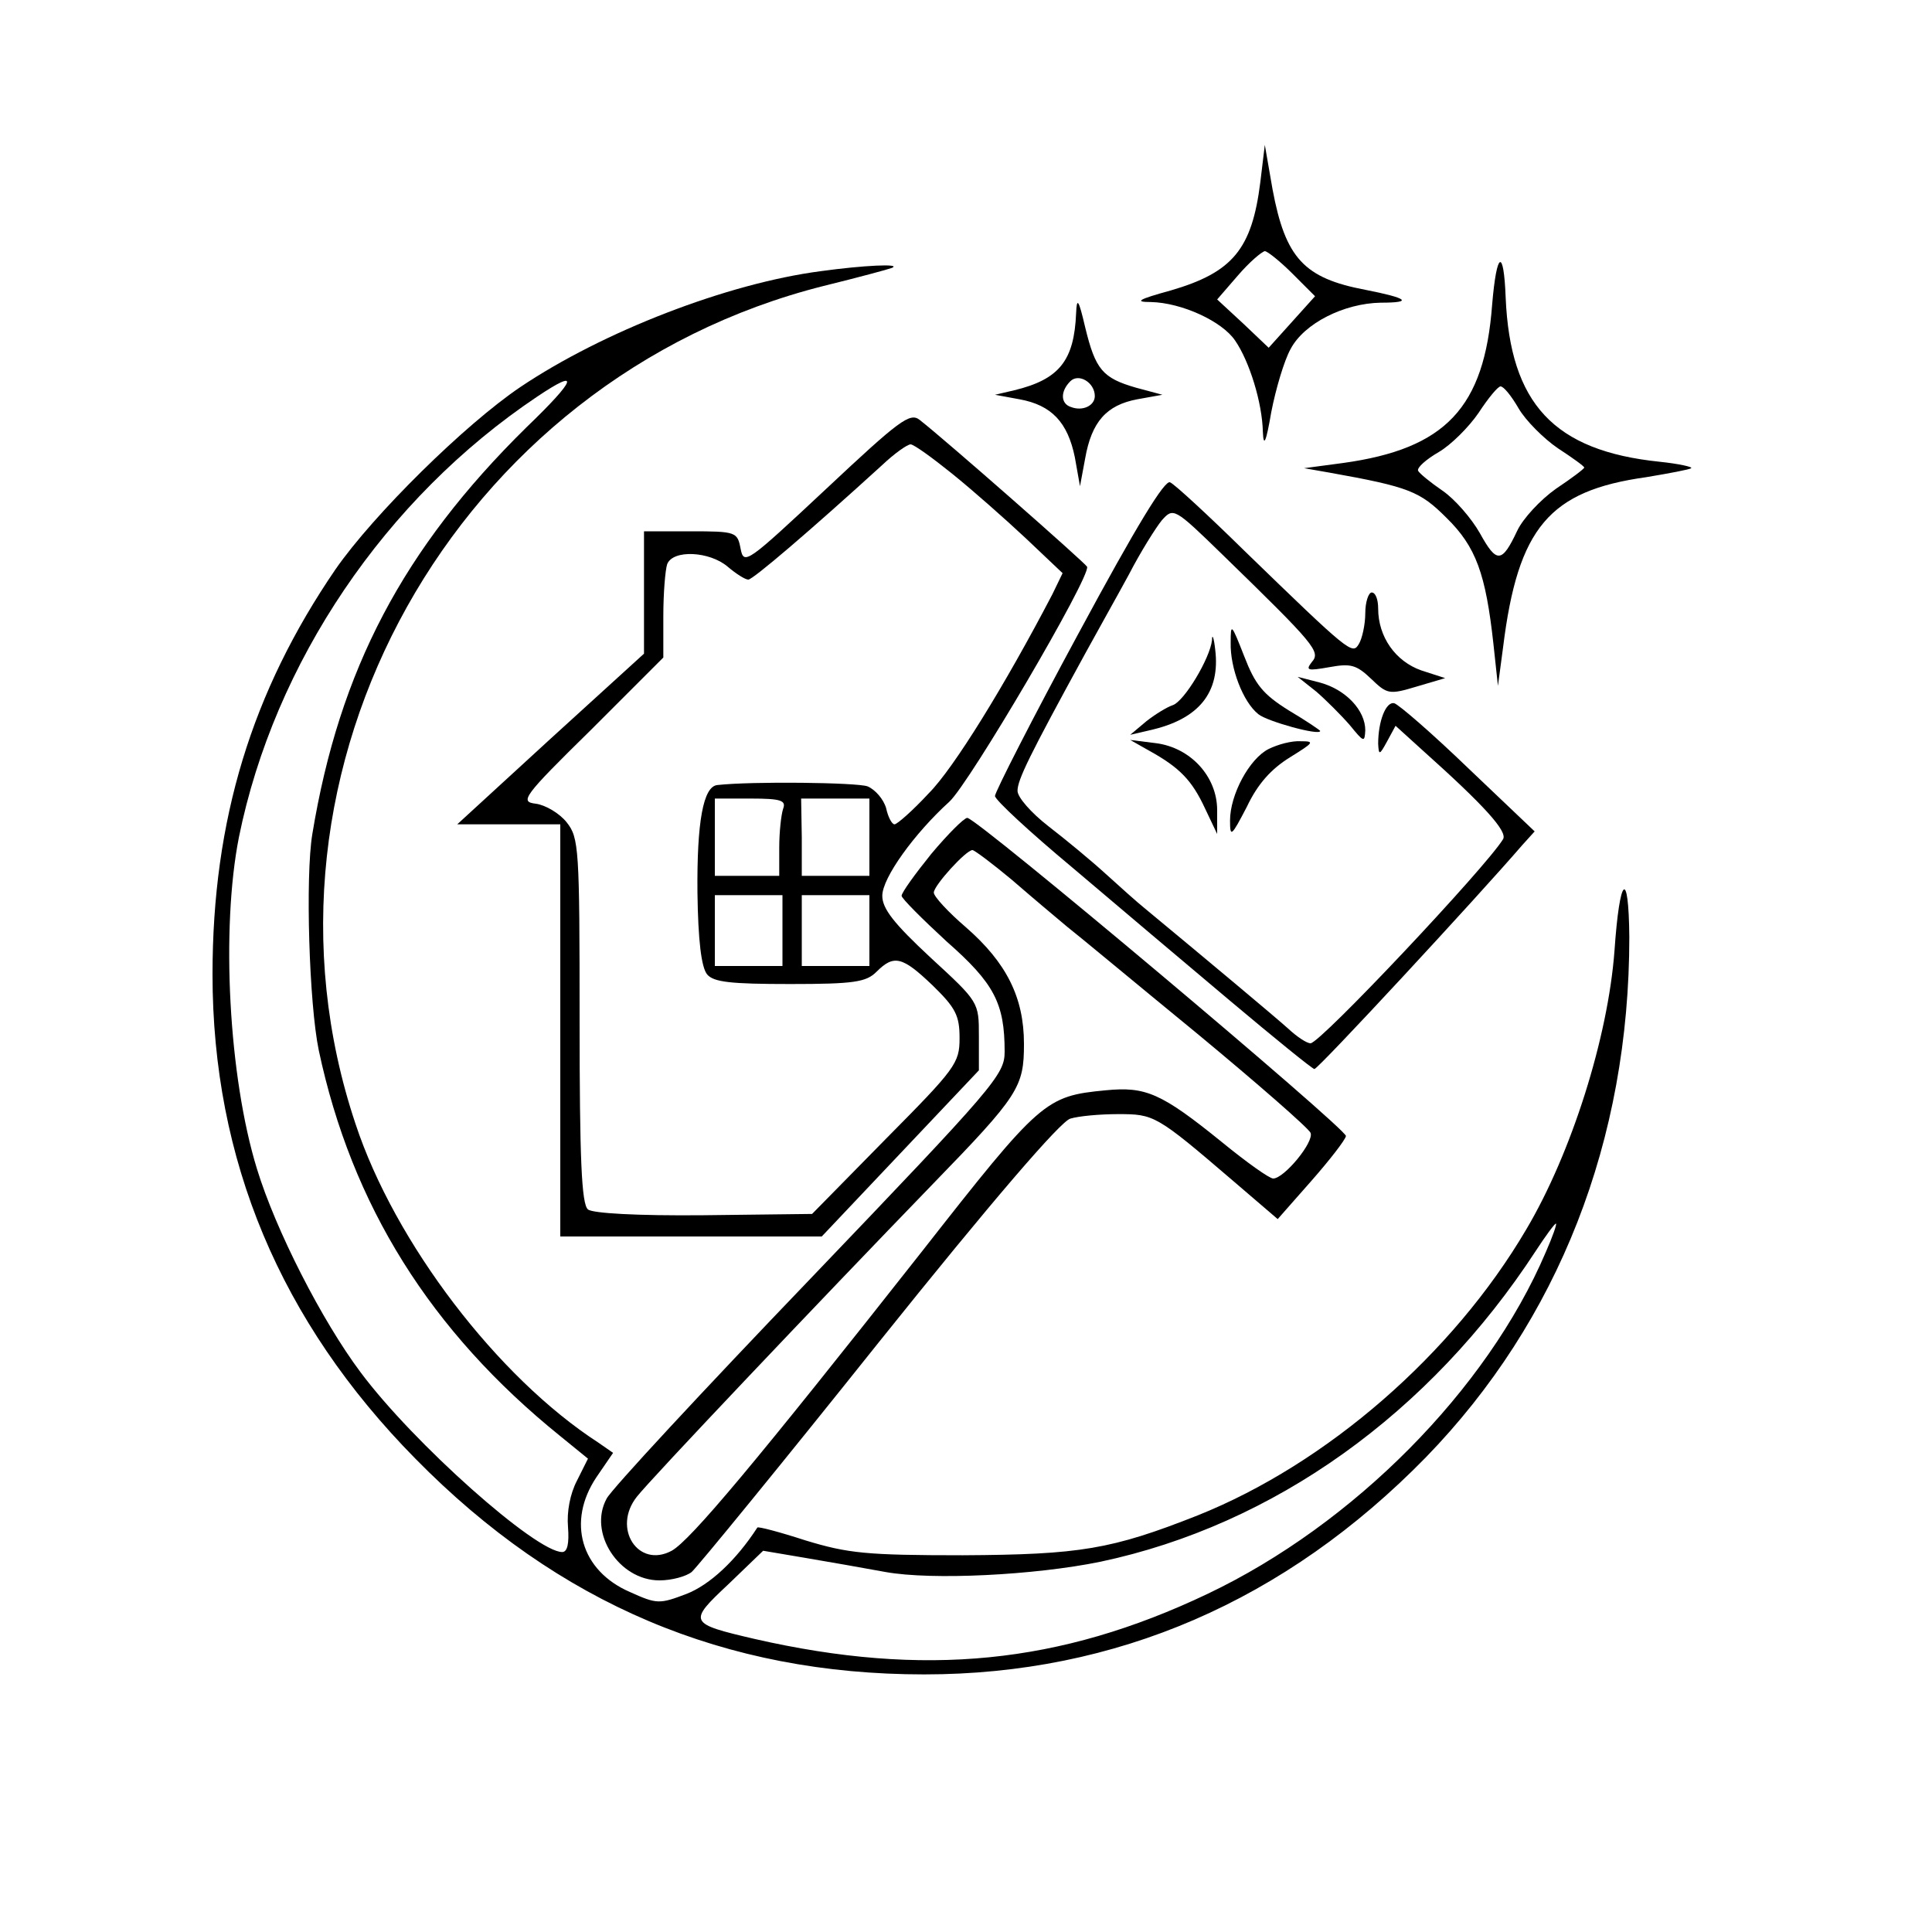
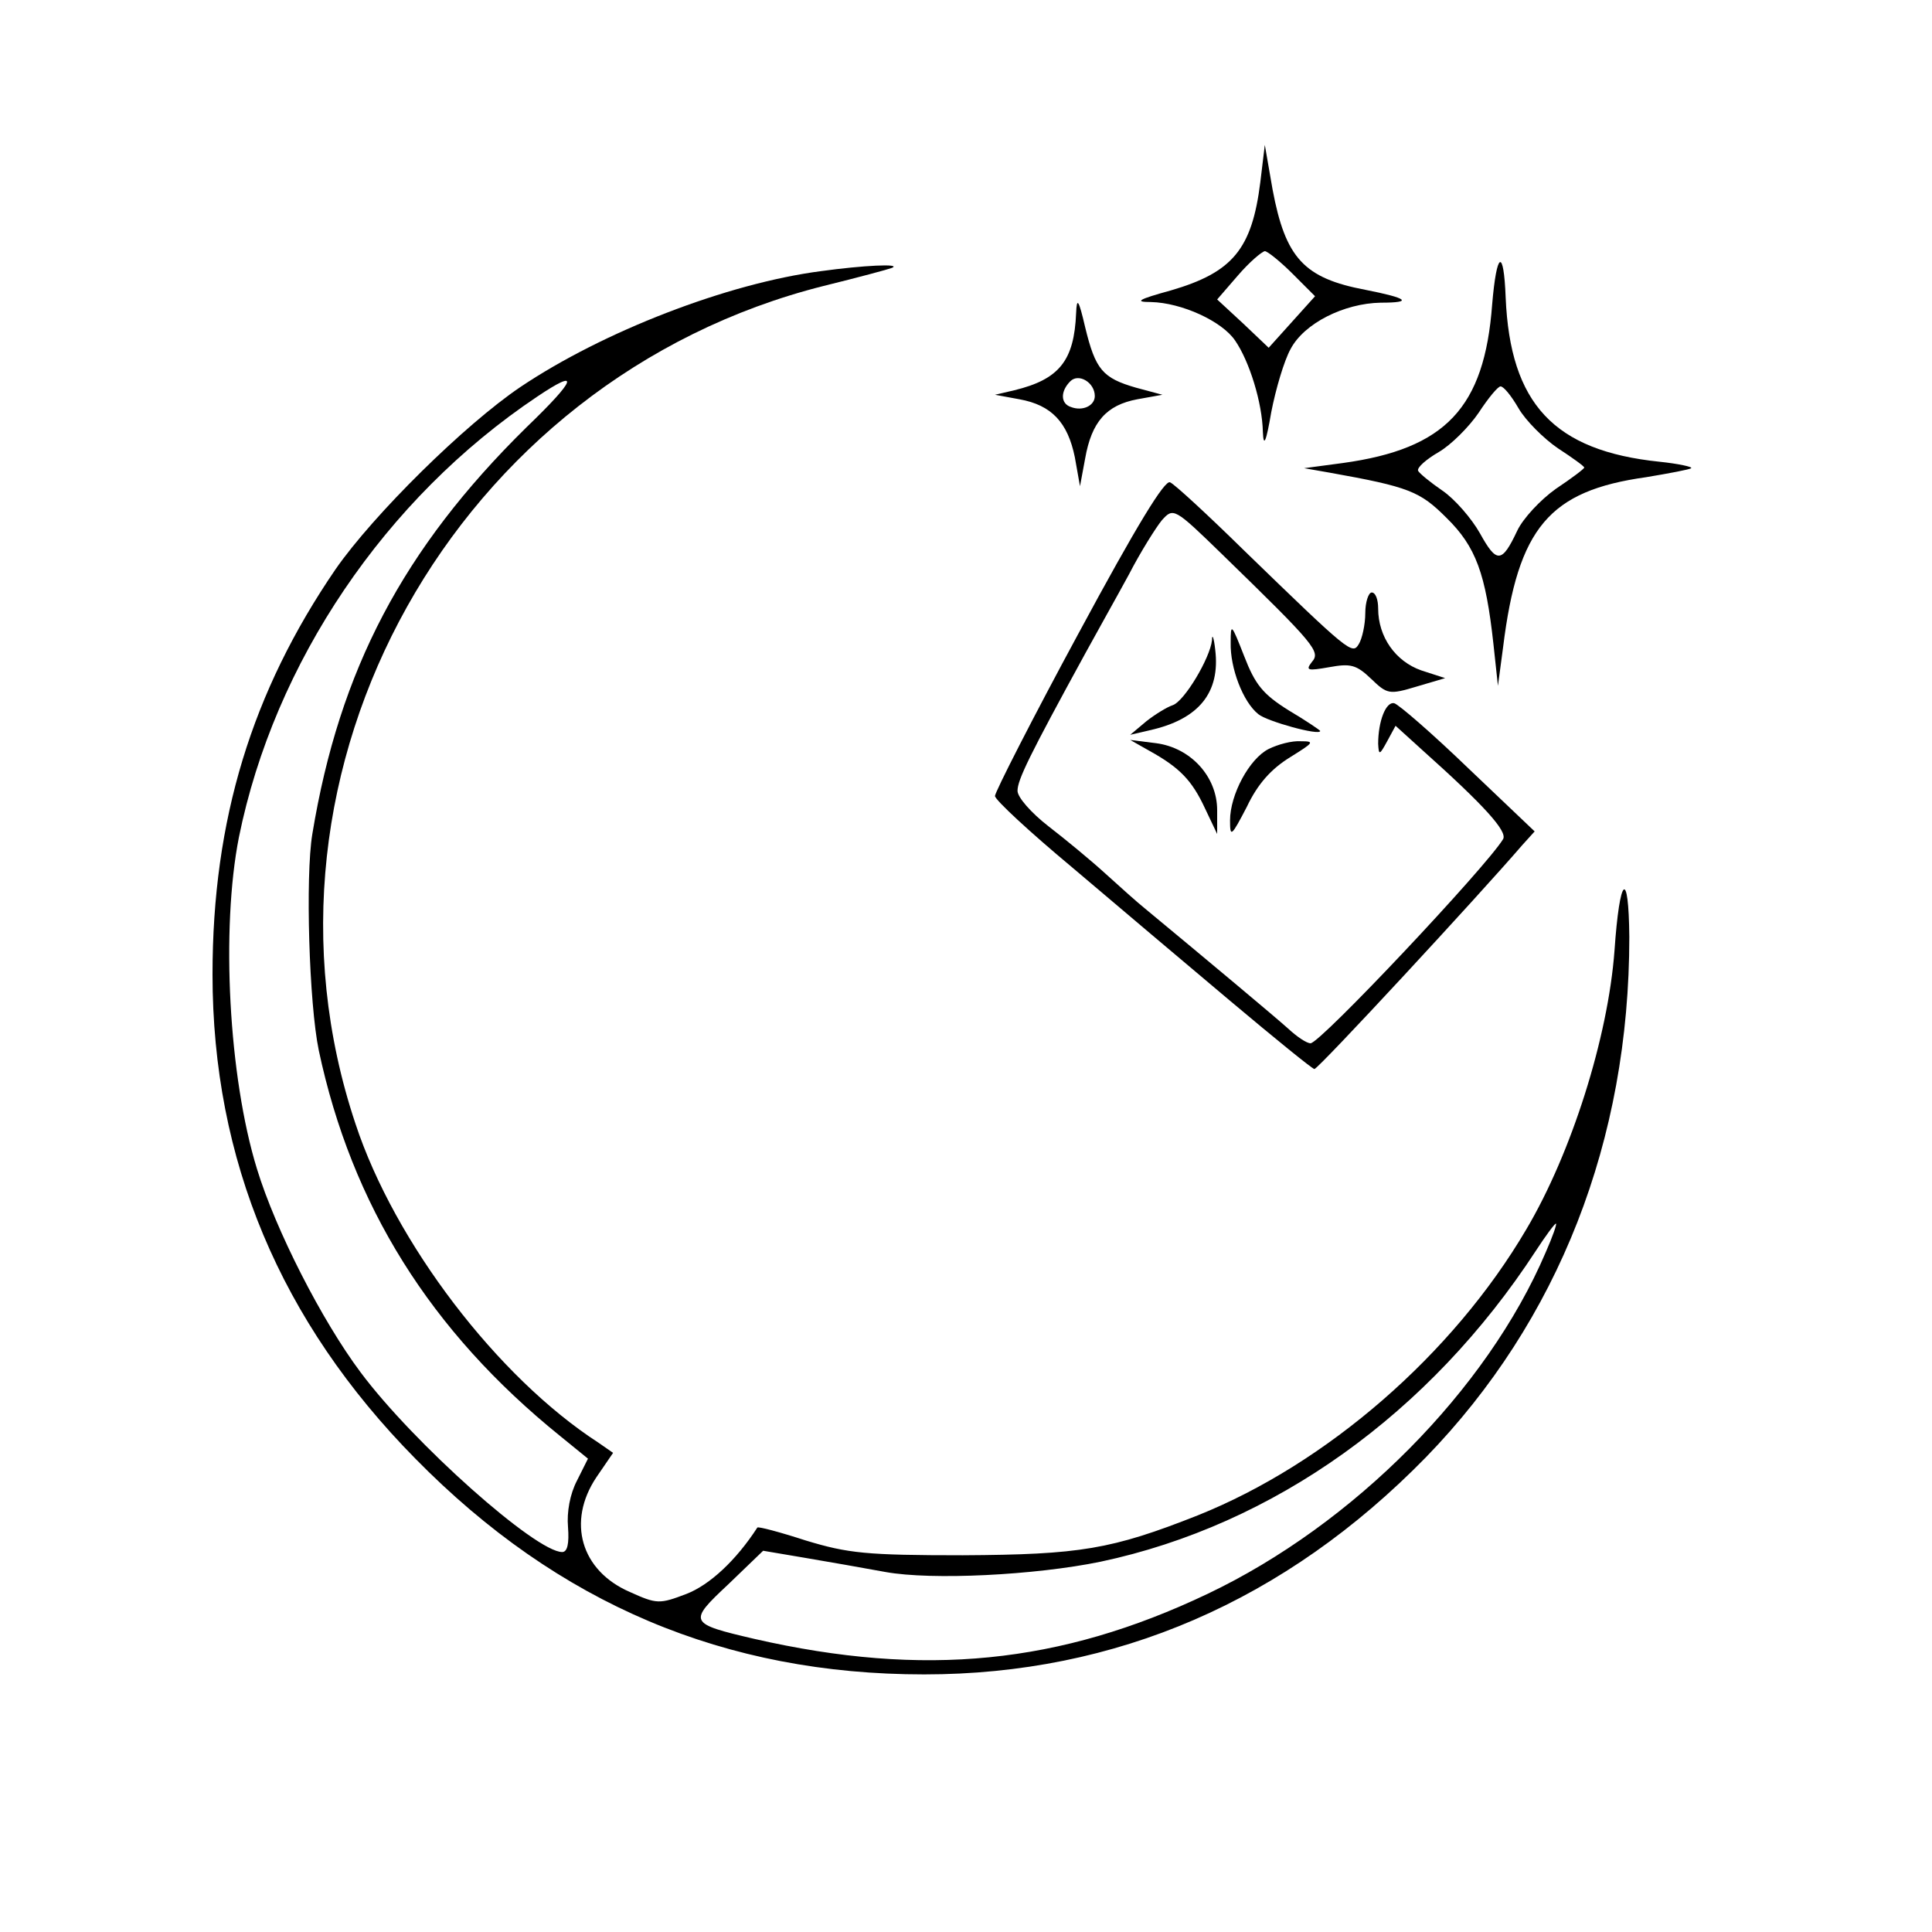
<svg xmlns="http://www.w3.org/2000/svg" version="1.0" width="300pt" height="300pt" viewBox="0 0 300 300" preserveAspectRatio="xMidYMid meet">
  <g transform="translate(0,300) scale(0.1,-0.1)" fill="#000000" stroke="none">
    <path d="M1957 2717 c-13 -104 -43 -140 -139 -168 -51 -14 -57 -18 -31 -18 48 -1 111 -30 131 -60 22 -32 42 -96 43 -142 1 -24 5 -16 13 31 7 36 20 80 30 98 21 40 83 71 140 72 51 0 42 7 -24 20 -95 18 -124 49 -144 156 l-12 69 -7 -58z m50 -142 l35 -35 -36 -40 -36 -40 -40 38 -40 37 32 37 c18 21 37 37 42 38 4 0 24 -16 43 -35z" />
    <path d="M2317 2527 c-12 -160 -72 -224 -232 -246 l-60 -8 40 -7 c123 -22 140 -29 181 -70 46 -45 61 -87 73 -196 l7 -65 8 60 c23 186 72 243 222 264 36 6 68 12 70 14 3 2 -20 7 -49 10 -164 17 -232 90 -239 255 -3 78 -14 72 -21 -11z m41 -161 c11 -19 39 -47 61 -62 23 -15 41 -28 41 -30 0 -2 -20 -17 -44 -33 -24 -17 -51 -46 -60 -65 -24 -51 -32 -51 -58 -4 -13 23 -39 53 -58 66 -19 13 -36 27 -38 31 -2 5 13 18 32 29 19 11 47 39 62 61 15 23 30 41 34 41 5 0 17 -15 28 -34z" />
    <path d="M1275 2579 c-146 -19 -339 -94 -467 -180 -86 -58 -228 -198 -287 -283 -130 -190 -191 -389 -191 -629 0 -288 105 -539 315 -752 222 -226 481 -335 790 -335 298 0 561 114 779 337 206 212 316 492 316 808 -1 108 -15 95 -23 -21 -10 -135 -67 -315 -137 -433 -114 -194 -310 -364 -510 -444 -134 -53 -183 -61 -365 -62 -150 0 -178 3 -244 23 -40 13 -74 22 -75 20 -33 -51 -74 -89 -110 -103 -42 -16 -46 -16 -88 3 -76 33 -98 109 -52 178 l26 38 -23 16 c-156 101 -316 310 -377 495 -184 550 155 1157 727 1301 53 13 101 26 106 28 16 7 -45 4 -110 -5z m-458 -243 c-191 -188 -290 -376 -332 -631 -11 -66 -5 -264 10 -336 51 -240 173 -436 375 -599 l43 -35 -17 -34 c-11 -21 -16 -49 -14 -72 2 -26 -1 -39 -9 -39 -41 0 -231 169 -313 279 -60 80 -132 221 -161 316 -44 143 -56 373 -28 515 55 271 227 526 463 684 67 45 62 28 -17 -48z m1583 -1281 c-91 -213 -298 -422 -525 -530 -229 -109 -440 -130 -703 -70 -103 24 -104 26 -41 85 l54 52 65 -11 c36 -6 92 -16 125 -22 72 -13 232 -5 334 16 269 57 511 230 676 483 15 23 29 42 31 42 2 0 -5 -20 -16 -45z" />
    <path d="M1671 2514 c-3 -74 -26 -103 -96 -120 l-30 -7 38 -7 c50 -9 75 -36 86 -90 l8 -45 8 43 c10 57 33 83 81 92 l39 7 -41 11 c-52 15 -63 28 -79 94 -10 43 -13 47 -14 22z m29 -129 c0 -15 -19 -24 -37 -17 -16 5 -17 24 -1 40 13 13 38 -2 38 -23z" />
-     <path d="M1283 2241 c-123 -115 -128 -119 -133 -93 -5 26 -7 27 -78 27 l-72 0 0 -95 0 -95 -145 -132 -145 -133 80 0 80 0 0 -320 0 -320 203 0 203 0 122 129 122 129 0 53 c0 53 0 53 -75 122 -57 53 -75 76 -75 96 0 28 50 97 104 146 31 28 220 350 214 365 -3 6 -219 196 -260 228 -15 12 -32 -1 -145 -107z m196 23 c31 -25 82 -70 114 -100 l57 -54 -16 -33 c-73 -140 -153 -270 -192 -309 -25 -27 -49 -48 -53 -48 -4 0 -10 11 -13 25 -4 14 -17 29 -29 34 -17 6 -179 8 -233 2 -22 -2 -32 -57 -31 -167 1 -74 6 -116 15 -127 10 -12 36 -15 129 -15 99 0 118 3 134 19 27 27 40 24 87 -21 36 -35 42 -47 42 -82 0 -39 -6 -47 -115 -157 l-114 -116 -168 -2 c-104 -1 -173 3 -180 9 -10 8 -13 79 -13 293 0 268 -1 284 -20 308 -11 14 -33 27 -48 29 -25 3 -21 10 86 115 l112 112 0 64 c0 36 3 72 6 81 9 23 66 20 94 -4 13 -11 27 -20 32 -20 7 0 95 75 208 178 19 18 39 32 44 32 5 0 34 -21 65 -46z m-263 -520 c-3 -9 -6 -36 -6 -60 l0 -44 -50 0 -50 0 0 60 0 60 56 0 c47 0 55 -3 50 -16z m134 -44 l0 -60 -52 0 -53 0 0 60 -1 60 53 0 53 0 0 -60z m-135 -145 l0 -55 -52 0 -53 0 0 55 0 55 53 0 52 0 0 -55z m135 0 l0 -55 -52 0 -53 0 0 55 0 55 53 0 52 0 0 -55z" />
    <path d="M1675 2017 c-72 -133 -130 -247 -130 -253 0 -6 54 -56 120 -111 66 -56 176 -149 245 -207 69 -58 128 -106 131 -106 6 0 255 269 323 348 l19 21 -103 98 c-56 54 -108 99 -115 101 -13 3 -25 -28 -25 -63 1 -18 2 -18 14 4 l13 24 43 -39 c95 -85 131 -125 124 -137 -26 -43 -284 -317 -299 -317 -6 0 -21 10 -35 23 -20 18 -124 105 -223 187 -10 8 -37 32 -60 53 -23 21 -63 54 -89 74 -27 21 -48 45 -48 55 0 17 18 54 105 213 18 33 49 88 68 123 18 35 42 73 51 84 18 20 19 20 94 -53 145 -141 153 -151 139 -167 -10 -13 -7 -14 27 -8 33 6 42 4 65 -18 25 -24 28 -25 71 -12 l44 13 -37 12 c-40 14 -67 52 -67 96 0 14 -4 25 -10 25 -5 0 -10 -15 -10 -32 0 -18 -5 -40 -10 -48 -10 -17 -14 -14 -178 145 -56 55 -108 103 -115 106 -8 5 -52 -67 -142 -234z" />
    <path d="M1911 2002 c-1 -39 19 -92 43 -111 13 -11 96 -34 96 -26 0 1 -22 16 -49 32 -40 25 -52 40 -69 84 -20 51 -21 52 -21 21z" />
    <path d="M1882 2006 c-3 -28 -43 -95 -61 -101 -9 -3 -27 -14 -41 -25 l-25 -21 30 7 c77 17 110 59 102 125 -2 19 -5 26 -5 15z" />
-     <path d="M2044 1926 c15 -13 39 -37 52 -52 22 -27 23 -27 24 -8 0 31 -30 63 -70 74 l-35 9 29 -23z" />
    <path d="M1785 1834 c47 -26 66 -46 86 -89 l19 -40 0 37 c0 52 -41 97 -95 104 l-40 5 30 -17z" />
    <path d="M1970 1837 c-30 -15 -60 -71 -60 -111 0 -27 2 -25 26 21 17 36 38 59 67 77 37 23 39 25 17 25 -14 1 -36 -5 -50 -12z" />
-     <path d="M1446 1674 c-25 -31 -46 -60 -46 -65 0 -4 32 -36 70 -71 74 -65 90 -96 90 -171 0 -36 -15 -53 -302 -353 -167 -174 -309 -327 -316 -341 -29 -53 19 -127 82 -127 19 0 41 6 50 13 9 8 140 168 290 356 177 221 283 344 298 348 13 4 46 7 74 7 56 0 59 -1 178 -103 l70 -60 52 59 c29 33 53 64 54 70 0 12 -573 494 -588 494 -5 0 -30 -25 -56 -56z m125 -40 c30 -26 68 -58 86 -73 18 -14 108 -89 202 -166 93 -77 172 -146 176 -154 6 -14 -41 -71 -58 -71 -6 0 -41 25 -79 56 -95 77 -119 87 -181 81 -94 -9 -101 -15 -286 -251 -256 -325 -359 -448 -388 -464 -52 -28 -93 35 -54 84 22 28 279 299 460 486 133 137 141 150 141 217 0 72 -27 126 -90 181 -28 24 -50 48 -50 54 0 11 50 66 60 66 3 0 31 -21 61 -46z" />
  </g>
</svg>